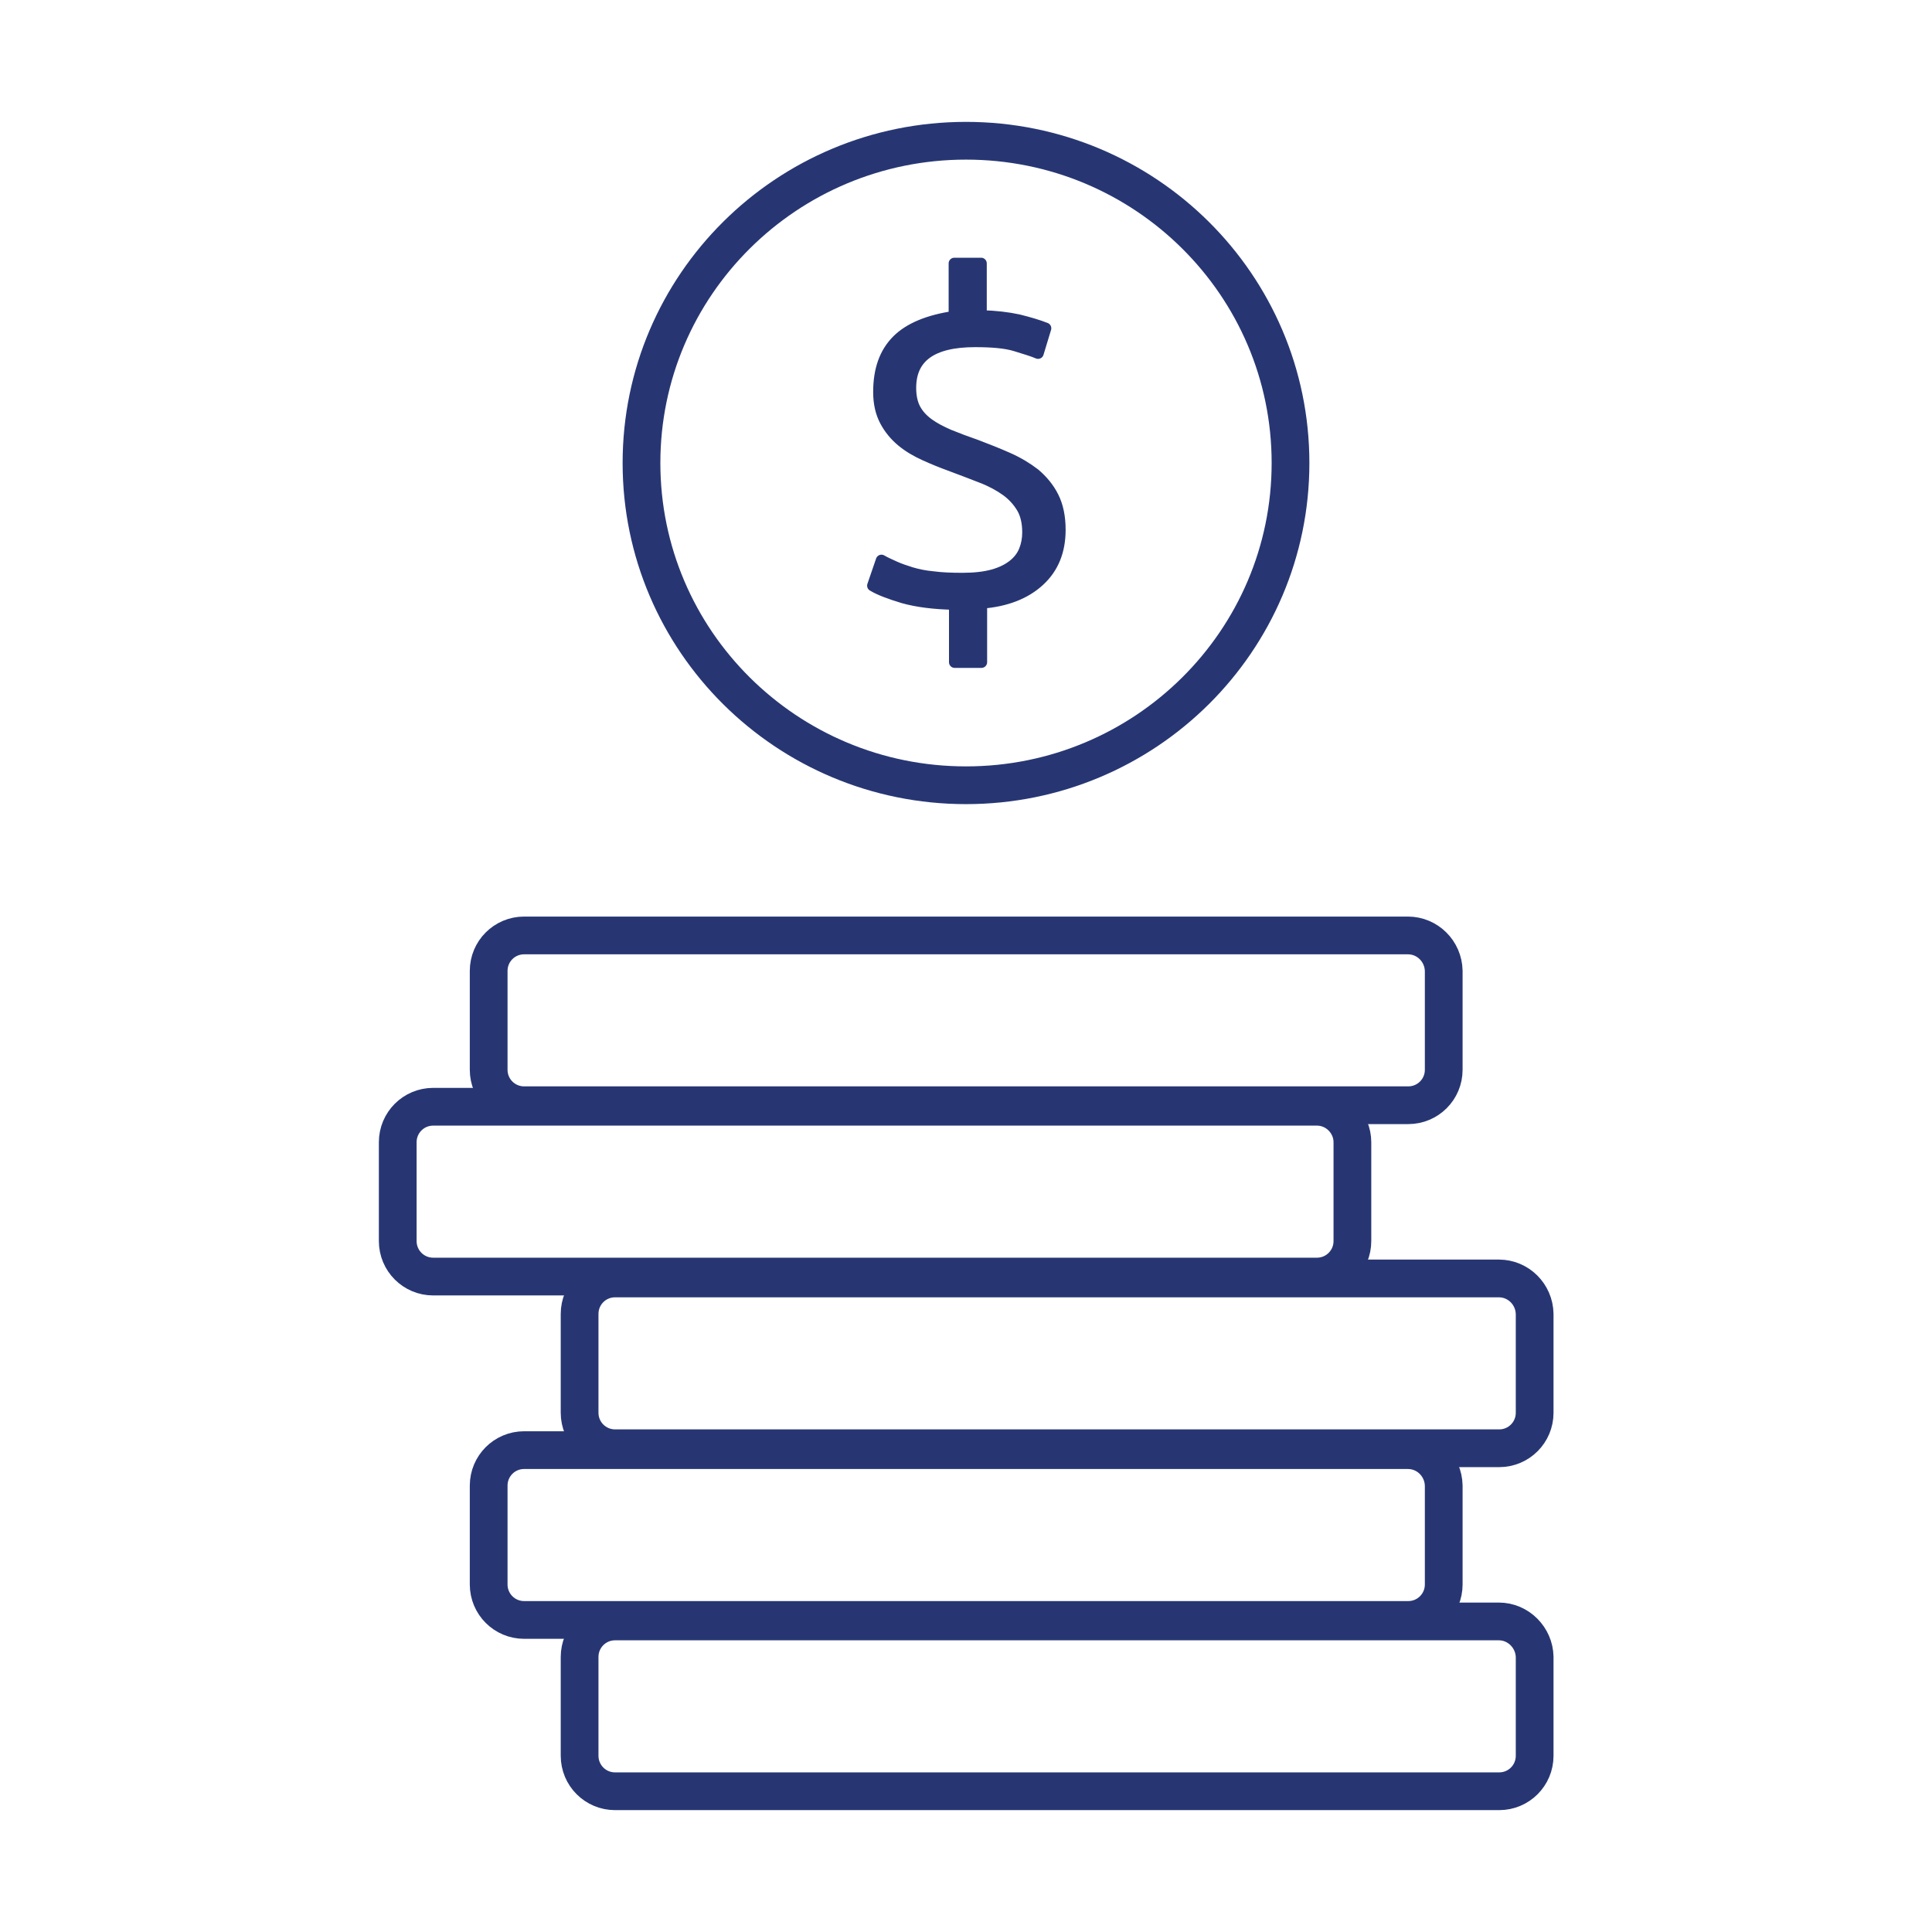
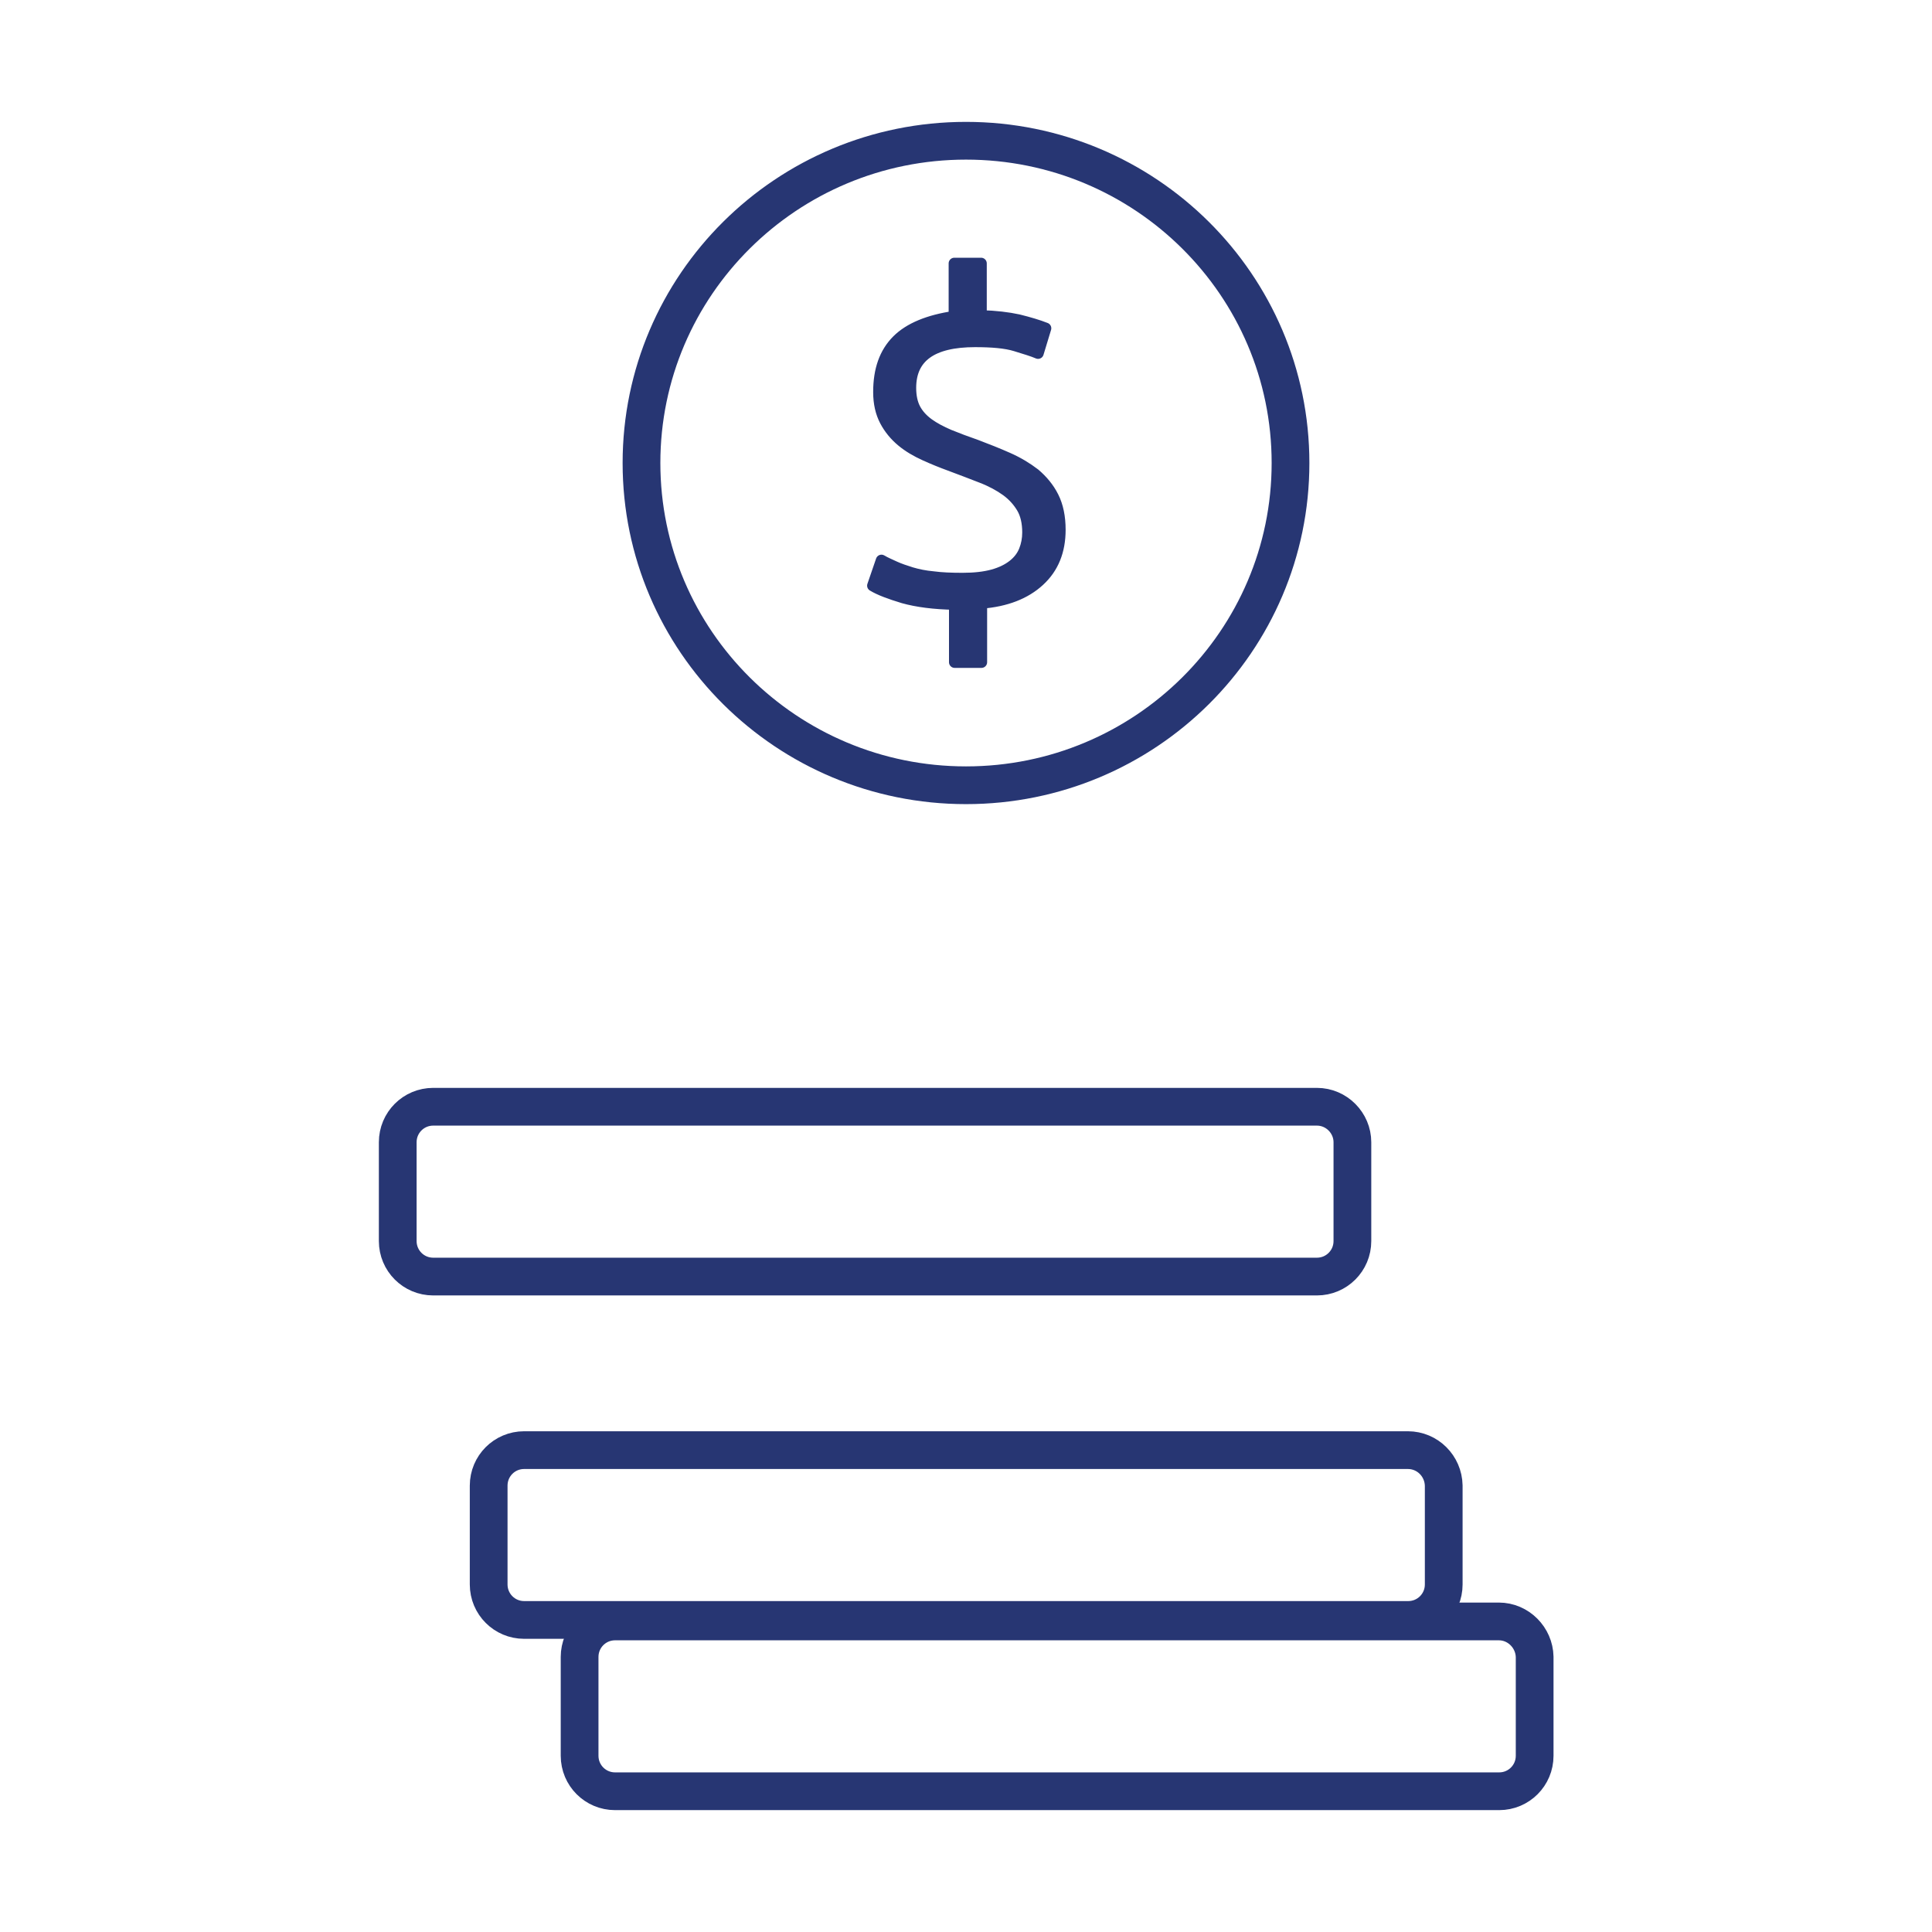
<svg xmlns="http://www.w3.org/2000/svg" width="60" height="60" viewBox="0 0 60 60" fill="none">
-   <path d="M43.723 29.051H16.277C15.668 29.051 15.176 29.543 15.176 30.152V33.223C15.176 33.832 15.668 34.324 16.277 34.324H43.734C44.344 34.324 44.836 33.832 44.836 33.223V30.152C44.824 29.543 44.332 29.051 43.723 29.051Z" stroke="#273673" stroke-width="1.172" stroke-miterlimit="10" stroke-linecap="round" stroke-linejoin="round" />
  <path d="M40.898 34.371H13.453C12.844 34.371 12.352 34.863 12.352 35.473V38.543C12.352 39.152 12.844 39.645 13.453 39.645H40.898C41.508 39.645 42 39.152 42 38.543V35.473C42 34.875 41.508 34.371 40.898 34.371Z" stroke="#273673" stroke-width="1.172" stroke-miterlimit="10" stroke-linecap="round" stroke-linejoin="round" />
-   <path d="M46.547 39.703H19.102C18.492 39.703 18 40.195 18 40.805V43.875C18 44.484 18.492 44.977 19.102 44.977H46.559C47.168 44.977 47.66 44.484 47.66 43.875V40.805C47.648 40.195 47.156 39.703 46.547 39.703Z" stroke="#273673" stroke-width="1.172" stroke-miterlimit="10" stroke-linecap="round" stroke-linejoin="round" />
  <path d="M43.723 45.035H16.277C15.668 45.035 15.176 45.527 15.176 46.137V49.207C15.176 49.816 15.668 50.309 16.277 50.309H43.734C44.344 50.309 44.836 49.816 44.836 49.207V46.137C44.824 45.527 44.332 45.035 43.723 45.035Z" stroke="#273673" stroke-width="1.172" stroke-miterlimit="10" stroke-linecap="round" stroke-linejoin="round" />
  <path d="M46.547 50.355H19.102C18.492 50.355 18 50.848 18 51.457V54.527C18 55.137 18.492 55.629 19.102 55.629H46.559C47.168 55.629 47.66 55.137 47.66 54.527V51.457C47.648 50.859 47.156 50.355 46.547 50.355Z" stroke="#273673" stroke-width="1.172" stroke-miterlimit="10" stroke-linecap="round" stroke-linejoin="round" />
  <path d="M30 24.387C35.566 24.387 40.078 19.906 40.078 14.379C40.078 8.852 35.566 4.371 30 4.371C24.434 4.371 19.922 8.852 19.922 14.379C19.922 19.906 24.434 24.387 30 24.387Z" stroke="#273673" stroke-width="1.172" stroke-miterlimit="10" stroke-linecap="round" stroke-linejoin="round" />
  <path d="M30.48 20.566H29.648V18.762C29.004 18.75 28.477 18.68 28.055 18.562C27.633 18.434 27.316 18.316 27.105 18.188L27.375 17.402C27.492 17.473 27.633 17.531 27.785 17.602C27.938 17.672 28.113 17.73 28.301 17.789C28.5 17.848 28.723 17.895 28.98 17.918C29.238 17.953 29.543 17.965 29.895 17.965C30.258 17.965 30.574 17.93 30.832 17.859C31.09 17.789 31.301 17.684 31.465 17.555C31.629 17.426 31.746 17.273 31.816 17.098C31.887 16.922 31.922 16.734 31.922 16.535C31.922 16.23 31.863 15.973 31.746 15.773C31.629 15.574 31.465 15.387 31.254 15.234C31.043 15.082 30.785 14.941 30.48 14.824C30.176 14.707 29.848 14.578 29.496 14.449C29.238 14.355 28.98 14.25 28.723 14.133C28.465 14.016 28.219 13.875 28.008 13.699C27.797 13.523 27.621 13.312 27.492 13.066C27.363 12.82 27.293 12.527 27.293 12.176C27.293 11.484 27.48 10.957 27.867 10.57C28.242 10.195 28.84 9.949 29.637 9.832V8.18H30.469V9.809C30.914 9.82 31.301 9.867 31.629 9.938C31.957 10.02 32.238 10.102 32.473 10.195L32.238 10.969C32.074 10.898 31.84 10.828 31.535 10.734C31.23 10.641 30.809 10.605 30.281 10.605C28.945 10.605 28.277 11.086 28.277 12.047C28.277 12.305 28.324 12.527 28.418 12.703C28.512 12.879 28.652 13.031 28.828 13.16C29.004 13.289 29.227 13.406 29.473 13.512C29.73 13.617 30.012 13.723 30.316 13.828C30.656 13.957 30.984 14.086 31.301 14.227C31.617 14.367 31.887 14.531 32.133 14.719C32.367 14.918 32.566 15.152 32.707 15.434C32.848 15.715 32.918 16.055 32.918 16.453C32.918 17.109 32.707 17.637 32.273 18.035C31.84 18.434 31.242 18.668 30.48 18.727V20.566Z" fill="#273673" stroke="#273673" stroke-width="0.352" stroke-miterlimit="10" stroke-linecap="round" stroke-linejoin="round" />
</svg>